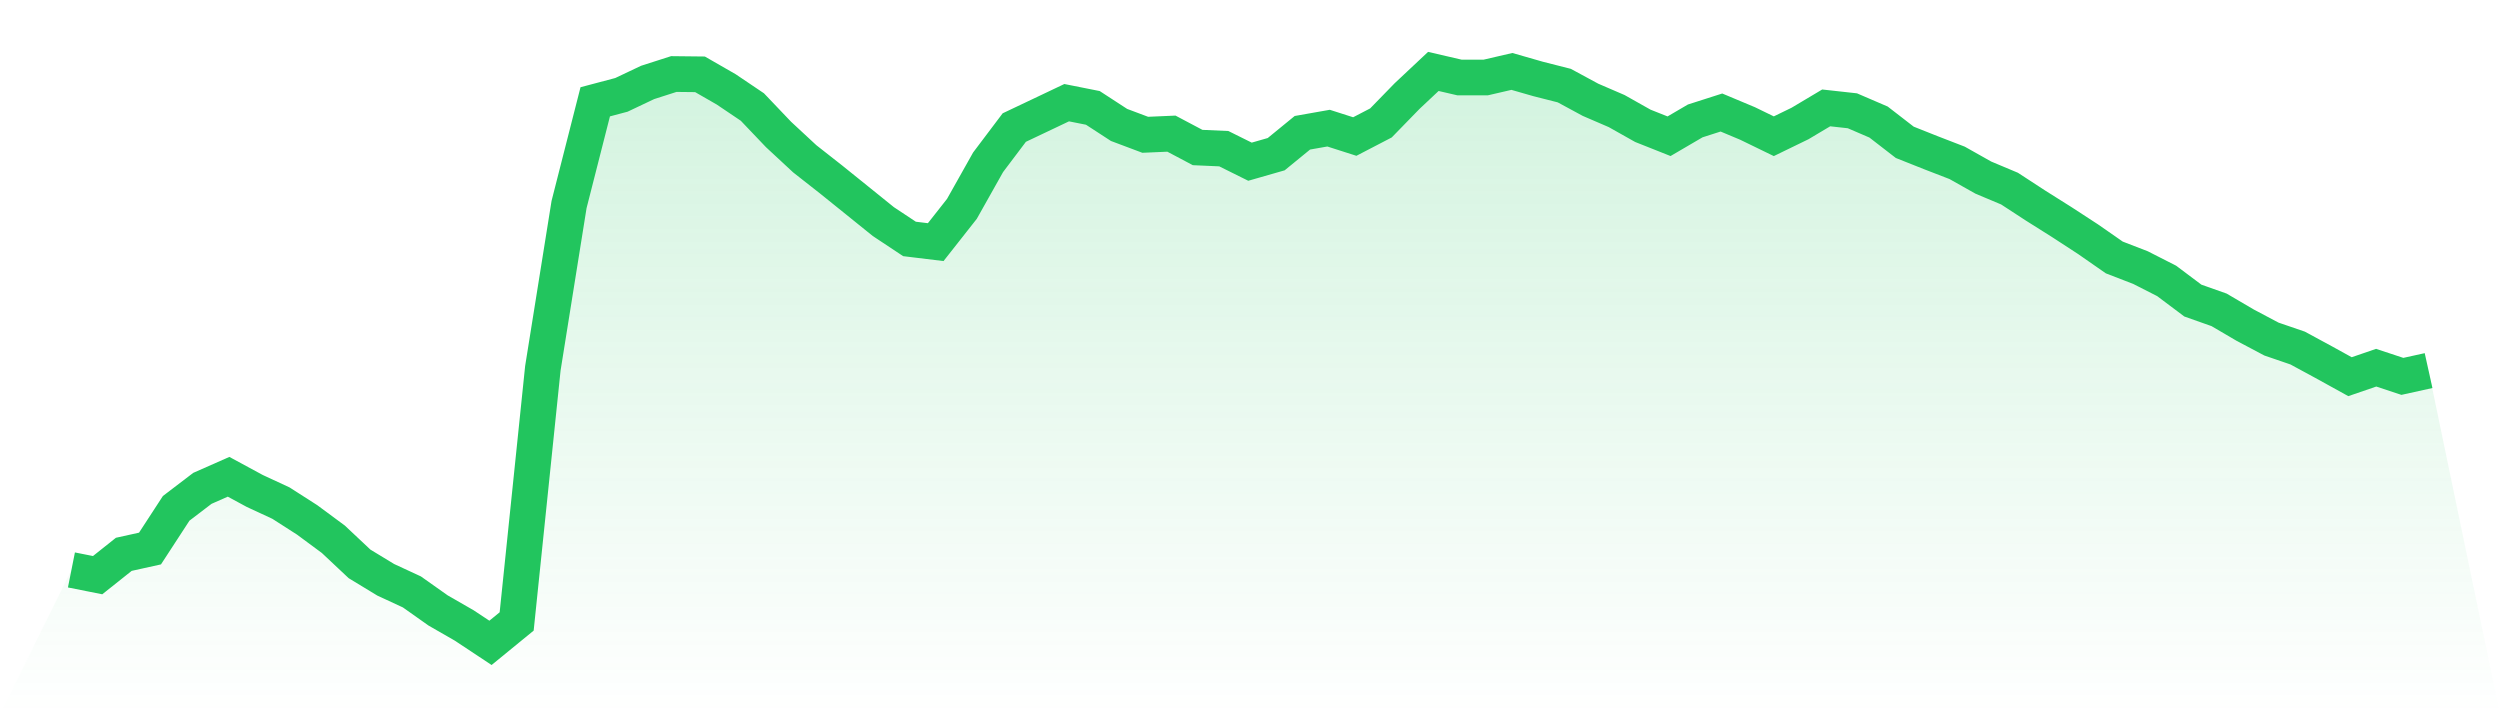
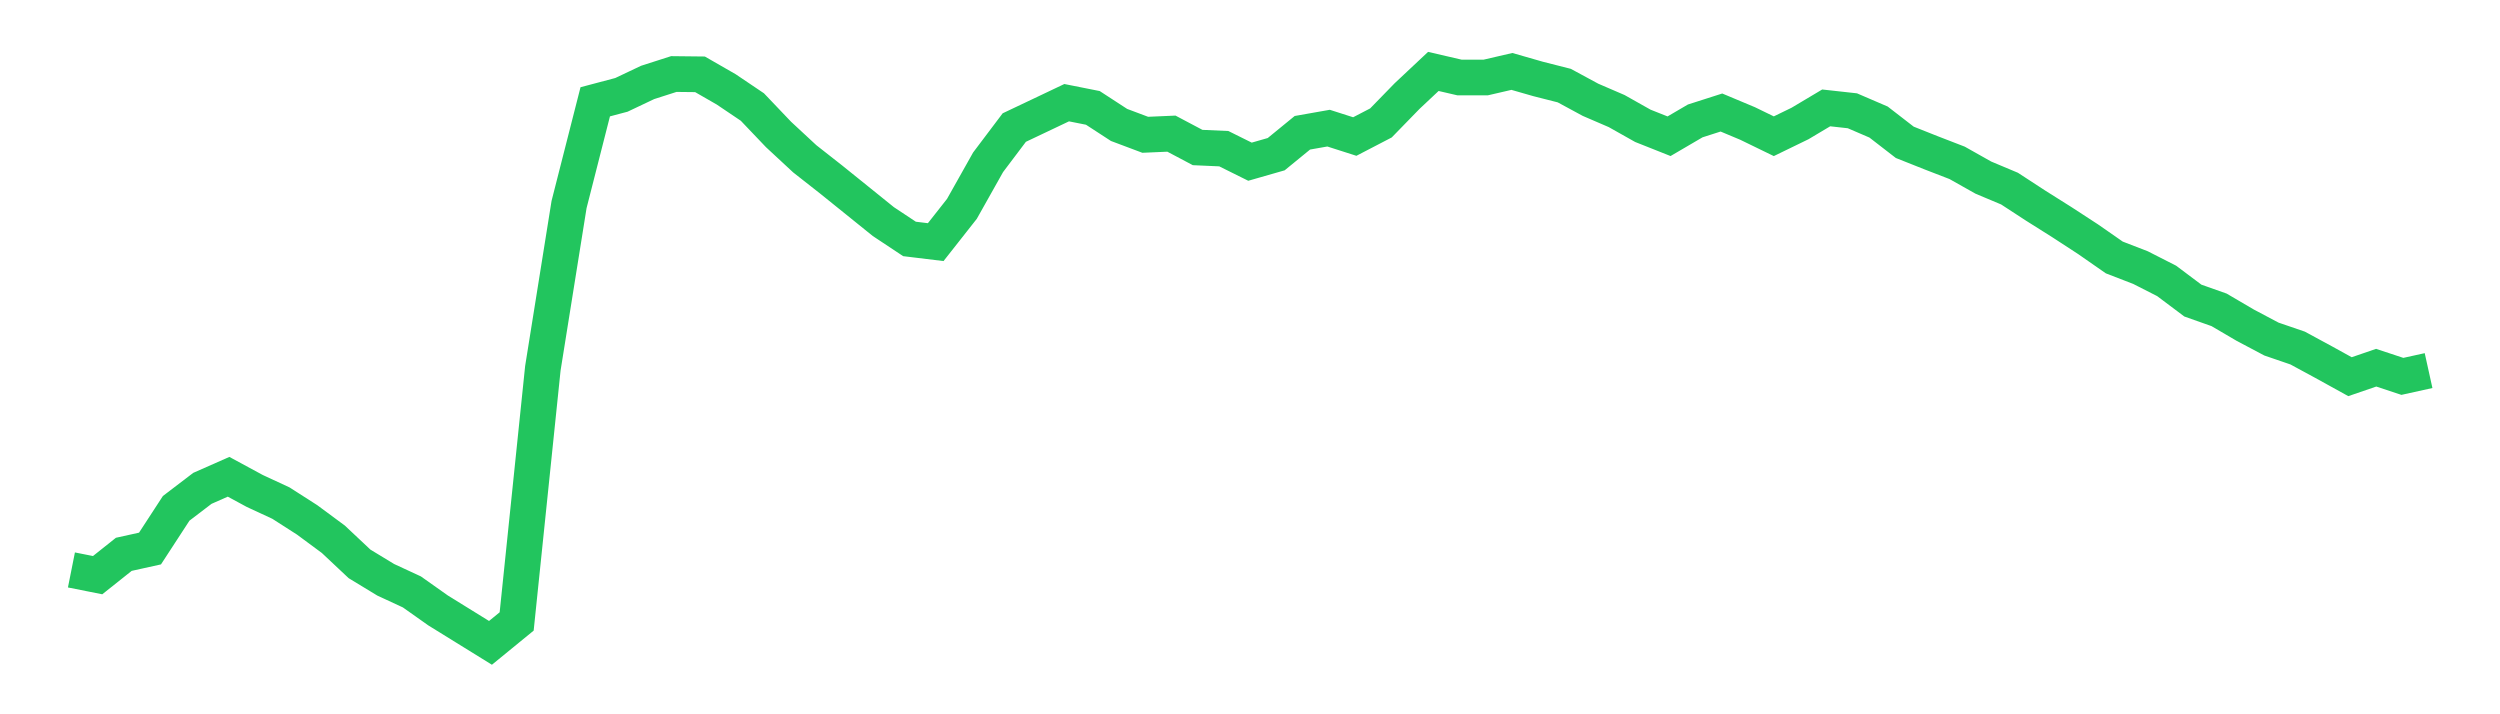
<svg xmlns="http://www.w3.org/2000/svg" viewBox="0 0 140 40">
  <defs>
    <linearGradient id="gradient" x1="0" x2="0" y1="0" y2="1">
      <stop offset="0%" stop-color="#22c55e" stop-opacity="0.2" />
      <stop offset="100%" stop-color="#22c55e" stop-opacity="0" />
    </linearGradient>
  </defs>
-   <path d="M4,31.917 L4,31.917 L5.467,32.209 L6.933,31.042 L8.4,30.718 L9.867,28.466 L11.333,27.348 L12.8,26.7 L14.267,27.494 L15.733,28.174 L17.2,29.114 L18.667,30.199 L20.133,31.577 L21.6,32.468 L23.067,33.148 L24.533,34.185 L26,35.028 L27.467,36 L28.933,34.801 L30.4,20.624 L31.867,11.453 L33.333,5.701 L34.8,5.312 L36.267,4.616 L37.733,4.146 L39.2,4.162 L40.667,5.005 L42.133,5.993 L43.6,7.532 L45.067,8.893 L46.533,10.044 L48,11.226 L49.467,12.409 L50.933,13.381 L52.4,13.559 L53.867,11.696 L55.333,9.088 L56.8,7.143 L58.267,6.447 L59.733,5.75 L61.2,6.042 L62.667,6.997 L64.133,7.548 L65.6,7.484 L67.067,8.261 L68.533,8.326 L70,9.055 L71.467,8.634 L72.933,7.435 L74.4,7.176 L75.867,7.646 L77.333,6.884 L78.8,5.377 L80.267,4 L81.733,4.34 L83.2,4.34 L84.667,4 L86.133,4.421 L87.6,4.794 L89.067,5.588 L90.533,6.22 L92,7.046 L93.467,7.629 L94.933,6.771 L96.4,6.301 L97.867,6.916 L99.333,7.629 L100.8,6.916 L102.267,6.042 L103.733,6.204 L105.2,6.835 L106.667,7.97 L108.133,8.553 L109.6,9.12 L111.067,9.946 L112.533,10.562 L114,11.518 L115.467,12.442 L116.933,13.397 L118.4,14.418 L119.867,14.985 L121.333,15.731 L122.8,16.832 L124.267,17.351 L125.733,18.21 L127.2,18.987 L128.667,19.49 L130.133,20.284 L131.6,21.094 L133.067,20.591 L134.533,21.077 L136,20.753 L140,40 L0,40 z" fill="url(#gradient)" />
-   <path d="M4,31.917 L4,31.917 L5.467,32.209 L6.933,31.042 L8.4,30.718 L9.867,28.466 L11.333,27.348 L12.8,26.7 L14.267,27.494 L15.733,28.174 L17.2,29.114 L18.667,30.199 L20.133,31.577 L21.6,32.468 L23.067,33.148 L24.533,34.185 L26,35.028 L27.467,36 L28.933,34.801 L30.4,20.624 L31.867,11.453 L33.333,5.701 L34.8,5.312 L36.267,4.616 L37.733,4.146 L39.2,4.162 L40.667,5.005 L42.133,5.993 L43.6,7.532 L45.067,8.893 L46.533,10.044 L48,11.226 L49.467,12.409 L50.933,13.381 L52.4,13.559 L53.867,11.696 L55.333,9.088 L56.8,7.143 L58.267,6.447 L59.733,5.75 L61.2,6.042 L62.667,6.997 L64.133,7.548 L65.6,7.484 L67.067,8.261 L68.533,8.326 L70,9.055 L71.467,8.634 L72.933,7.435 L74.4,7.176 L75.867,7.646 L77.333,6.884 L78.8,5.377 L80.267,4 L81.733,4.34 L83.2,4.34 L84.667,4 L86.133,4.421 L87.6,4.794 L89.067,5.588 L90.533,6.22 L92,7.046 L93.467,7.629 L94.933,6.771 L96.4,6.301 L97.867,6.916 L99.333,7.629 L100.8,6.916 L102.267,6.042 L103.733,6.204 L105.2,6.835 L106.667,7.97 L108.133,8.553 L109.6,9.12 L111.067,9.946 L112.533,10.562 L114,11.518 L115.467,12.442 L116.933,13.397 L118.4,14.418 L119.867,14.985 L121.333,15.731 L122.8,16.832 L124.267,17.351 L125.733,18.21 L127.2,18.987 L128.667,19.49 L130.133,20.284 L131.6,21.094 L133.067,20.591 L134.533,21.077 L136,20.753" fill="none" stroke="#22c55e" stroke-width="2" />
+   <path d="M4,31.917 L4,31.917 L5.467,32.209 L6.933,31.042 L8.4,30.718 L9.867,28.466 L11.333,27.348 L12.8,26.7 L14.267,27.494 L15.733,28.174 L17.2,29.114 L18.667,30.199 L20.133,31.577 L21.6,32.468 L23.067,33.148 L24.533,34.185 L27.467,36 L28.933,34.801 L30.4,20.624 L31.867,11.453 L33.333,5.701 L34.8,5.312 L36.267,4.616 L37.733,4.146 L39.2,4.162 L40.667,5.005 L42.133,5.993 L43.6,7.532 L45.067,8.893 L46.533,10.044 L48,11.226 L49.467,12.409 L50.933,13.381 L52.4,13.559 L53.867,11.696 L55.333,9.088 L56.8,7.143 L58.267,6.447 L59.733,5.75 L61.2,6.042 L62.667,6.997 L64.133,7.548 L65.6,7.484 L67.067,8.261 L68.533,8.326 L70,9.055 L71.467,8.634 L72.933,7.435 L74.4,7.176 L75.867,7.646 L77.333,6.884 L78.8,5.377 L80.267,4 L81.733,4.34 L83.2,4.34 L84.667,4 L86.133,4.421 L87.6,4.794 L89.067,5.588 L90.533,6.22 L92,7.046 L93.467,7.629 L94.933,6.771 L96.4,6.301 L97.867,6.916 L99.333,7.629 L100.8,6.916 L102.267,6.042 L103.733,6.204 L105.2,6.835 L106.667,7.97 L108.133,8.553 L109.6,9.12 L111.067,9.946 L112.533,10.562 L114,11.518 L115.467,12.442 L116.933,13.397 L118.4,14.418 L119.867,14.985 L121.333,15.731 L122.8,16.832 L124.267,17.351 L125.733,18.21 L127.2,18.987 L128.667,19.49 L130.133,20.284 L131.6,21.094 L133.067,20.591 L134.533,21.077 L136,20.753" fill="none" stroke="#22c55e" stroke-width="2" />
</svg>